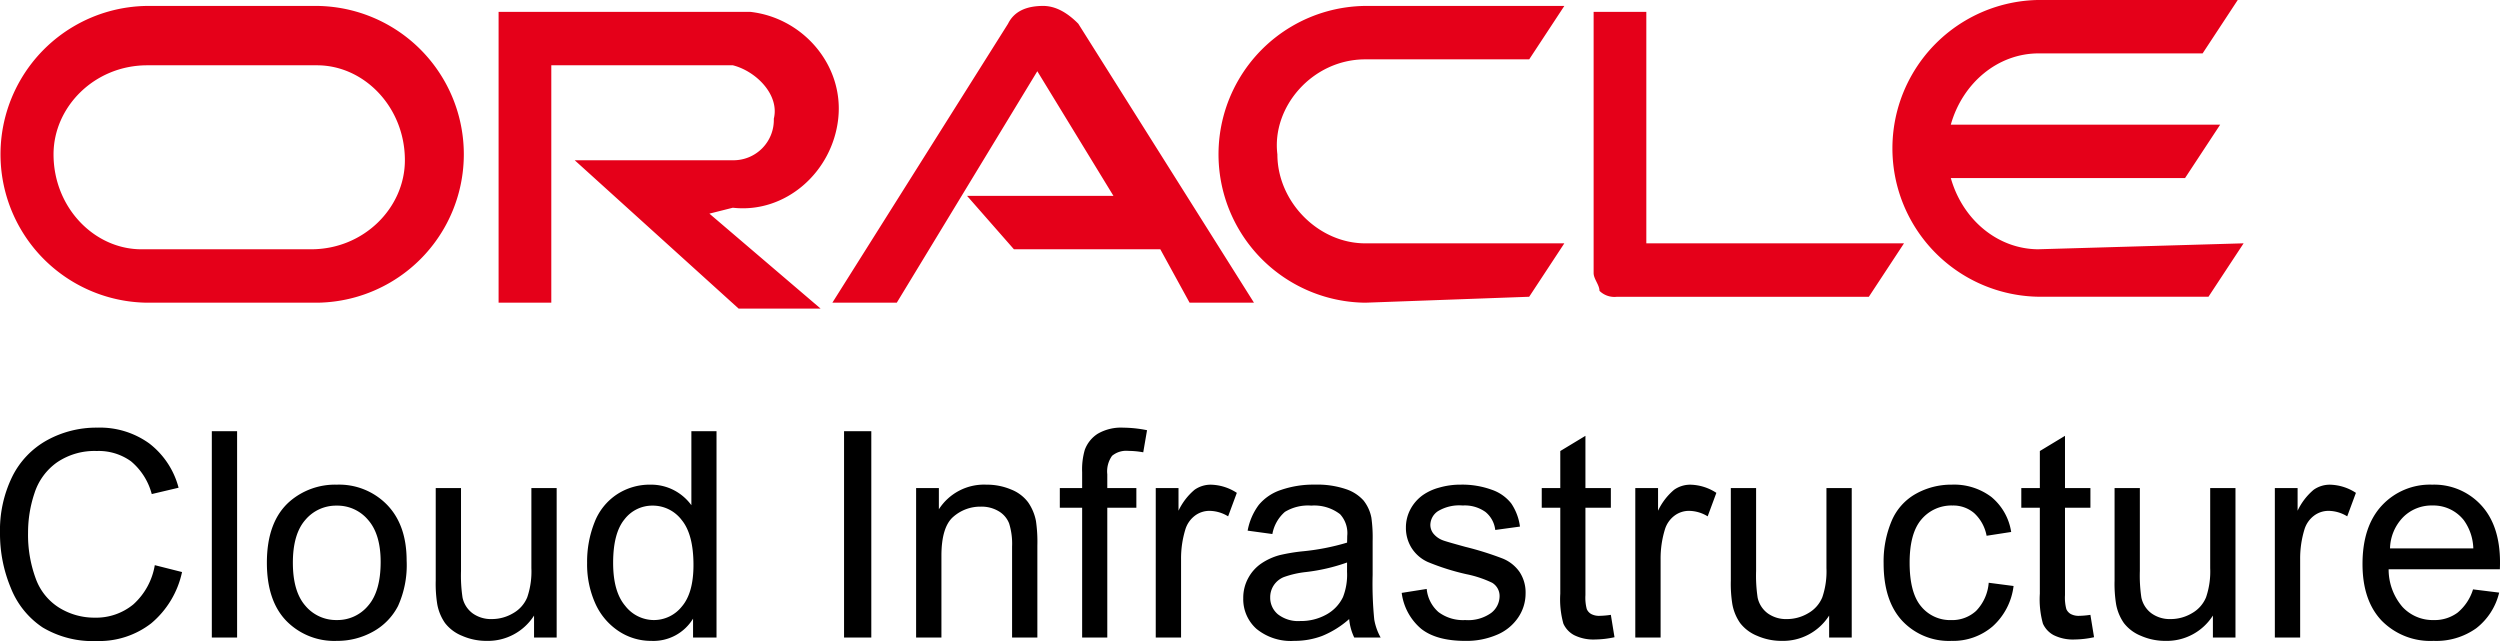
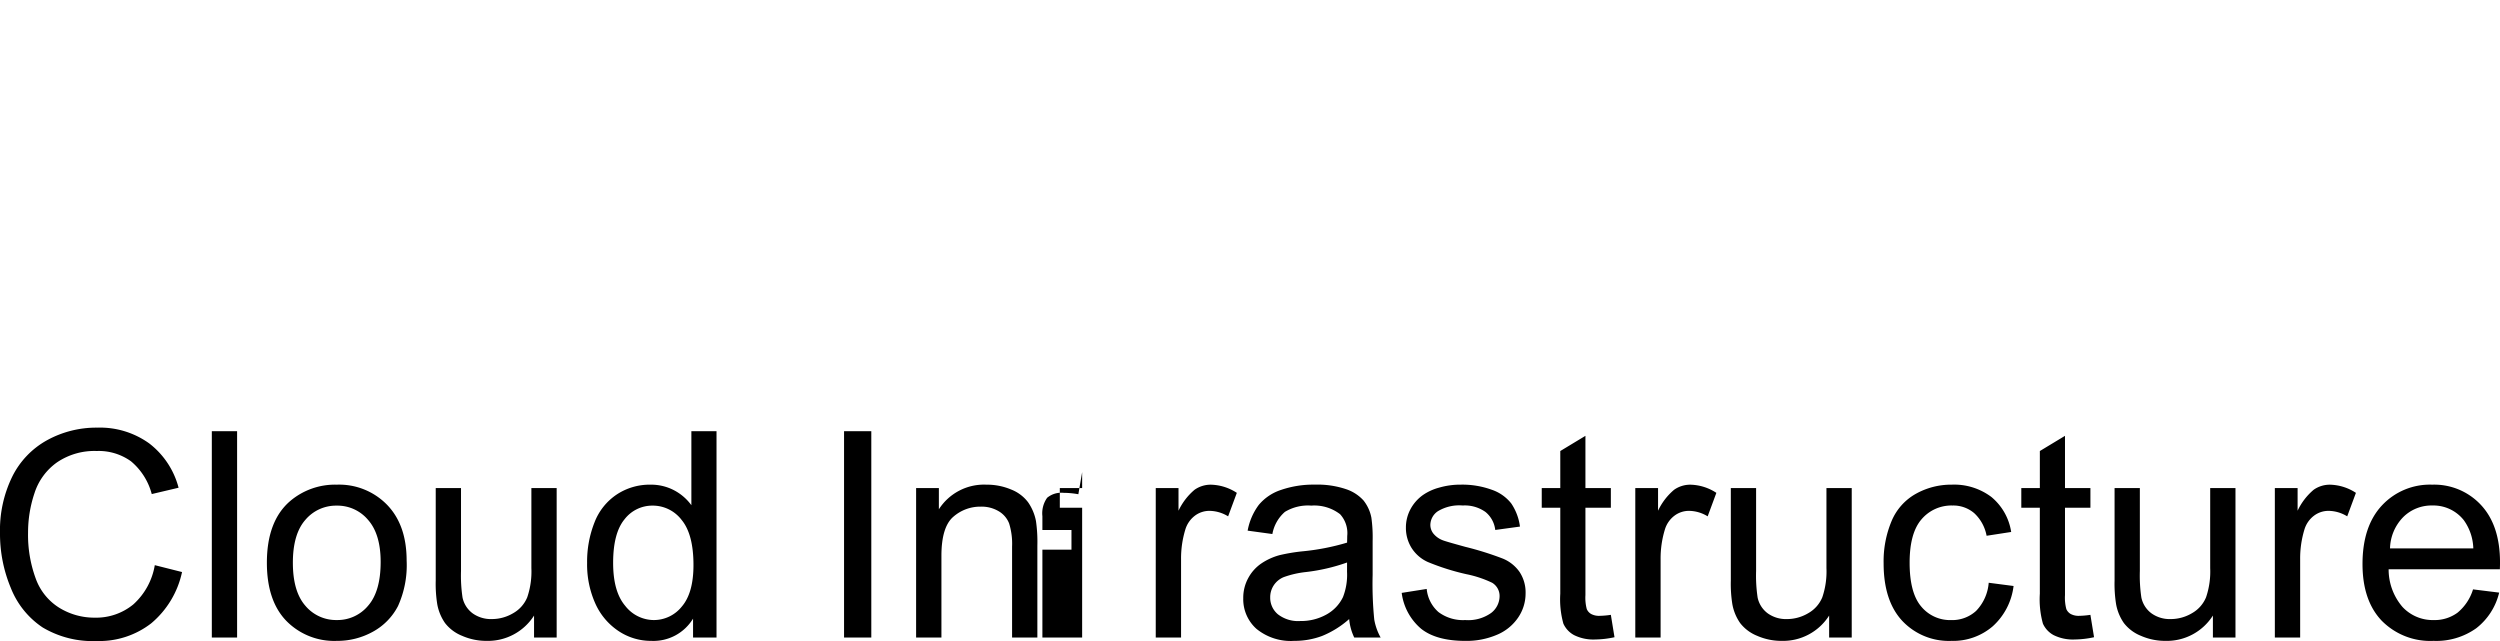
<svg xmlns="http://www.w3.org/2000/svg" width="400" height="102.563" viewBox="0 0 400 102.563">
  <g id="_124_Oracle_Cloud" data-name="124 Oracle Cloud" transform="translate(3105.23 -3140.98)">
-     <path id="Oracle" d="M1337.394,1775.038h23.423l-12.181-19.943-22.487,37.037h-10.306l28.109-44.633q1.4-2.849,5.621-2.85,2.811,0,5.622,2.85l28.107,44.633H1373l-4.685-8.548h-23.424Zm108.683,8.546V1745.6h-8.432v41.784c0,.951.936,1.9.936,2.85a3.416,3.416,0,0,0,2.812.949h40.288l5.621-8.546h-41.225Zm-146.161-6.647c8.432.949,15.927-5.7,16.865-14.244s-5.621-16.144-14.054-17.094H1262.44v46.532h8.433v-37.986h29.045c3.748.951,7.5,4.75,6.558,8.548a6.448,6.448,0,0,1-6.558,6.647h-25.3l26.234,23.741h13.117l-17.8-15.2Zm-93.694,15.195a23.743,23.743,0,0,1,0-47.483H1233.4a23.743,23.743,0,0,1,0,47.483h-27.172Zm26.234-8.548c8.432,0,14.991-6.647,14.991-14.244,0-8.546-6.559-15.193-14.054-15.193h-27.171c-8.433,0-14.991,6.647-14.991,14.245,0,8.546,6.558,15.193,14.054,15.193h27.172Zm168.647,8.548a23.743,23.743,0,0,1,0-47.483h31.856l-5.622,8.548H1401.1c-8.432,0-14.991,7.6-14.054,15.193,0,7.6,6.558,14.245,14.054,14.245h31.856l-5.622,8.546Zm107.747-8.548c-6.558,0-12.18-4.748-14.054-11.395h37.477l5.622-8.546h-43.1c1.874-6.647,7.5-11.4,14.054-11.4h26.235l5.622-8.546h-31.856a23.743,23.743,0,0,0,0,47.481h27.171l5.622-8.546-32.793.949" transform="translate(-4287.895 1397.28)" fill="#e50019" />
-     <path id="Path_1011" data-name="Path 1011" d="M27.058-11.49l4.36,1.1a14.709,14.709,0,0,1-4.933,8.207A13.576,13.576,0,0,1,17.776.647,15.627,15.627,0,0,1,9.112-1.526,13.563,13.563,0,0,1,4.033-7.82a22.492,22.492,0,0,1-1.742-8.849,19.482,19.482,0,0,1,1.967-9,13.488,13.488,0,0,1,5.6-5.832,16.326,16.326,0,0,1,7.99-1.993,13.489,13.489,0,0,1,8.316,2.522,13.1,13.1,0,0,1,4.7,7.093l-4.293,1.013a10.2,10.2,0,0,0-3.326-5.246,8.852,8.852,0,0,0-5.484-1.644A10.637,10.637,0,0,0,11.4-27.928a9.63,9.63,0,0,0-3.585,4.9,19.751,19.751,0,0,0-1.034,6.339A20.177,20.177,0,0,0,8.011-9.34,9.138,9.138,0,0,0,11.82-4.645a10.668,10.668,0,0,0,5.6,1.554,9.366,9.366,0,0,0,6.2-2.117A10.837,10.837,0,0,0,27.058-11.49ZM36.182.084v-33.01h4.045V.084Zm8.81-11.957q0-6.643,3.686-9.84a11.093,11.093,0,0,1,7.506-2.657,10.7,10.7,0,0,1,8.046,3.231q3.124,3.231,3.124,8.928a15.845,15.845,0,0,1-1.382,7.262A9.794,9.794,0,0,1,61.949-.839,11.7,11.7,0,0,1,56.185.624a10.718,10.718,0,0,1-8.1-3.22Q44.992-5.816,44.992-11.873Zm4.158,0q0,4.593,2,6.879a6.406,6.406,0,0,0,5.034,2.285,6.37,6.37,0,0,0,5.012-2.3q2-2.3,2-7,0-4.436-2.011-6.721a6.393,6.393,0,0,0-5-2.285,6.42,6.42,0,0,0-5.034,2.274Q49.15-16.466,49.15-11.873ZM87.739.084V-3.429A8.732,8.732,0,0,1,80.165.624a9.636,9.636,0,0,1-3.944-.811A6.5,6.5,0,0,1,73.5-2.224,7.645,7.645,0,0,1,72.254-5.23a20.619,20.619,0,0,1-.247-3.783V-23.829h4.045v13.263A23.679,23.679,0,0,0,76.3-6.289a4.228,4.228,0,0,0,1.618,2.511,5.007,5.007,0,0,0,3.057.912A6.648,6.648,0,0,0,84.39-3.8a5.193,5.193,0,0,0,2.259-2.544,12.79,12.79,0,0,0,.663-4.672V-23.829h4.045V.084Zm25.441,0V-2.934A7.42,7.42,0,0,1,106.5.624a9.347,9.347,0,0,1-5.248-1.576,10.36,10.36,0,0,1-3.708-4.4,15.239,15.239,0,0,1-1.315-6.5,17.031,17.031,0,0,1,1.191-6.5A9.409,9.409,0,0,1,101-22.816a9.541,9.541,0,0,1,5.326-1.554,7.947,7.947,0,0,1,3.843.912,8.04,8.04,0,0,1,2.742,2.376V-32.926h4.023V.084ZM100.392-11.85q0,4.593,1.933,6.868a5.824,5.824,0,0,0,4.562,2.274,5.717,5.717,0,0,0,4.506-2.173q1.854-2.173,1.854-6.631,0-4.909-1.888-7.205a5.8,5.8,0,0,0-4.652-2.3,5.6,5.6,0,0,0-4.506,2.207Q100.392-16.6,100.392-11.85ZM137.34.084v-33.01h4.36V.084Zm11.529,0V-23.829h3.641v3.4a8.575,8.575,0,0,1,7.6-3.94,9.949,9.949,0,0,1,3.967.777,6.241,6.241,0,0,1,2.708,2.038,7.83,7.83,0,0,1,1.259,2.995,23.252,23.252,0,0,1,.225,3.94V.084h-4.045V-14.462a10.938,10.938,0,0,0-.472-3.7,3.894,3.894,0,0,0-1.674-1.959,5.318,5.318,0,0,0-2.821-.732,6.547,6.547,0,0,0-4.461,1.644q-1.877,1.644-1.877,6.237V.084Zm26.565,0V-20.677h-3.573v-3.152h3.573v-2.544a11.161,11.161,0,0,1,.427-3.58,5.181,5.181,0,0,1,2.056-2.556,7.4,7.4,0,0,1,4.124-.979,19.766,19.766,0,0,1,3.776.405l-.607,3.535a13.55,13.55,0,0,0-2.382-.225,3.541,3.541,0,0,0-2.607.788,4.278,4.278,0,0,0-.764,2.95v2.207h4.652v3.152h-4.652V.084Zm11.777,0V-23.829h3.641V-20.2a9.89,9.89,0,0,1,2.573-3.355,4.486,4.486,0,0,1,2.6-.811,7.88,7.88,0,0,1,4.158,1.306l-1.393,3.76a5.78,5.78,0,0,0-2.967-.878,3.848,3.848,0,0,0-2.382.8,4.33,4.33,0,0,0-1.506,2.218,15.815,15.815,0,0,0-.674,4.729V.084Zm30.947-2.95a15.059,15.059,0,0,1-4.326,2.7,12.48,12.48,0,0,1-4.461.788A8.667,8.667,0,0,1,203.325-1.3a6.36,6.36,0,0,1-2.113-4.92,6.553,6.553,0,0,1,.8-3.209,6.613,6.613,0,0,1,2.09-2.331,9.819,9.819,0,0,1,2.91-1.329,28.857,28.857,0,0,1,3.6-.608,36.914,36.914,0,0,0,7.214-1.4q.022-.833.022-1.058a4.48,4.48,0,0,0-1.146-3.49,6.761,6.761,0,0,0-4.607-1.374,7.134,7.134,0,0,0-4.214,1,6.125,6.125,0,0,0-2.011,3.546l-3.956-.54a9.829,9.829,0,0,1,1.775-4.109,7.782,7.782,0,0,1,3.573-2.409,15.911,15.911,0,0,1,5.416-.844,14.311,14.311,0,0,1,4.967.721,6.543,6.543,0,0,1,2.809,1.813,6.381,6.381,0,0,1,1.259,2.758,22.862,22.862,0,0,1,.2,3.738v5.4a57.464,57.464,0,0,0,.258,7.149A9.031,9.031,0,0,0,223.192.084h-4.225A8.606,8.606,0,0,1,218.158-2.866Zm-.337-9.052a29.633,29.633,0,0,1-6.607,1.531,15.26,15.26,0,0,0-3.528.811,3.519,3.519,0,0,0-1.6,1.317,3.465,3.465,0,0,0-.562,1.925,3.455,3.455,0,0,0,1.225,2.7,5.263,5.263,0,0,0,3.585,1.081,8.33,8.33,0,0,0,4.158-1.025,6.3,6.3,0,0,0,2.674-2.8,9.807,9.807,0,0,0,.652-4.053Zm8.743,4.864,4-.63a5.605,5.605,0,0,0,1.877,3.693,6.532,6.532,0,0,0,4.3,1.283,6.314,6.314,0,0,0,4.135-1.137,3.4,3.4,0,0,0,1.348-2.668,2.463,2.463,0,0,0-1.191-2.162,17.522,17.522,0,0,0-4.135-1.374A37.685,37.685,0,0,1,230.732-12a5.979,5.979,0,0,1-2.607-2.274,6.033,6.033,0,0,1-.888-3.209,6.168,6.168,0,0,1,.73-2.961,6.558,6.558,0,0,1,1.989-2.263,8.331,8.331,0,0,1,2.573-1.182,12.215,12.215,0,0,1,3.495-.484,13.791,13.791,0,0,1,4.933.811,6.71,6.71,0,0,1,3.135,2.2,8.589,8.589,0,0,1,1.393,3.7l-3.955.54A4.337,4.337,0,0,0,239.969-20a5.705,5.705,0,0,0-3.652-1.036,6.6,6.6,0,0,0-3.978.923,2.689,2.689,0,0,0-1.191,2.162,2.24,2.24,0,0,0,.494,1.419,3.568,3.568,0,0,0,1.551,1.081q.607.225,3.573,1.036a49.679,49.679,0,0,1,5.989,1.88,6.079,6.079,0,0,1,2.663,2.128,5.948,5.948,0,0,1,.966,3.468,6.814,6.814,0,0,1-1.18,3.817,7.629,7.629,0,0,1-3.4,2.77,12.373,12.373,0,0,1-5.034.979q-4.652,0-7.091-1.936A9.01,9.01,0,0,1,226.563-7.054Zm33.464,3.513.584,3.58a14.978,14.978,0,0,1-3.057.36,6.909,6.909,0,0,1-3.416-.7,3.906,3.906,0,0,1-1.708-1.835,14.538,14.538,0,0,1-.494-4.785V-20.677H248.97v-3.152h2.967v-5.922l4.023-2.432v8.354h4.068v3.152H255.96V-6.694a7.077,7.077,0,0,0,.214,2.229,1.687,1.687,0,0,0,.7.788,2.687,2.687,0,0,0,1.382.293A13.135,13.135,0,0,0,260.028-3.542ZM263.938.084V-23.829h3.641V-20.2a9.889,9.889,0,0,1,2.573-3.355,4.486,4.486,0,0,1,2.6-.811,7.88,7.88,0,0,1,4.158,1.306l-1.393,3.76a5.78,5.78,0,0,0-2.967-.878,3.848,3.848,0,0,0-2.382.8,4.33,4.33,0,0,0-1.506,2.218,15.814,15.814,0,0,0-.674,4.729V.084Zm31.015,0V-3.429A8.732,8.732,0,0,1,287.379.624a9.636,9.636,0,0,1-3.944-.811,6.5,6.5,0,0,1-2.719-2.038,7.645,7.645,0,0,1-1.247-3.006,20.617,20.617,0,0,1-.247-3.783V-23.829h4.045v13.263a23.678,23.678,0,0,0,.247,4.278,4.228,4.228,0,0,0,1.618,2.511,5.007,5.007,0,0,0,3.057.912A6.649,6.649,0,0,0,291.6-3.8a5.193,5.193,0,0,0,2.259-2.544,12.79,12.79,0,0,0,.663-4.672V-23.829h4.045V.084Zm25.531-8.759,3.978.518a10.343,10.343,0,0,1-3.337,6.451,9.711,9.711,0,0,1-6.6,2.331,10.238,10.238,0,0,1-7.877-3.209q-2.978-3.209-2.978-9.2a16.673,16.673,0,0,1,1.281-6.778,8.943,8.943,0,0,1,3.9-4.357,11.552,11.552,0,0,1,5.7-1.452,9.891,9.891,0,0,1,6.36,1.97,9.038,9.038,0,0,1,3.169,5.6l-3.933.608a6.547,6.547,0,0,0-1.989-3.625,5.141,5.141,0,0,0-3.45-1.216,6.274,6.274,0,0,0-4.967,2.2q-1.91,2.2-1.91,6.947,0,4.819,1.843,7a5.993,5.993,0,0,0,4.81,2.184,5.662,5.662,0,0,0,3.978-1.464A7.27,7.27,0,0,0,320.484-8.675Zm16.271,5.134.584,3.58a14.978,14.978,0,0,1-3.057.36,6.909,6.909,0,0,1-3.416-.7,3.906,3.906,0,0,1-1.708-1.835,14.538,14.538,0,0,1-.494-4.785V-20.677H325.7v-3.152h2.967v-5.922l4.023-2.432v8.354h4.068v3.152h-4.068V-6.694a7.077,7.077,0,0,0,.214,2.229,1.687,1.687,0,0,0,.7.788,2.687,2.687,0,0,0,1.382.293A13.136,13.136,0,0,0,336.756-3.542Zm19.6,3.625V-3.429A8.732,8.732,0,0,1,348.779.624a9.636,9.636,0,0,1-3.944-.811,6.5,6.5,0,0,1-2.719-2.038,7.645,7.645,0,0,1-1.247-3.006,20.621,20.621,0,0,1-.247-3.783V-23.829h4.045v13.263a23.676,23.676,0,0,0,.247,4.278,4.228,4.228,0,0,0,1.618,2.511,5.007,5.007,0,0,0,3.057.912A6.648,6.648,0,0,0,353-3.8a5.193,5.193,0,0,0,2.259-2.544,12.79,12.79,0,0,0,.663-4.672V-23.829h4.045V.084Zm9.911,0V-23.829h3.641V-20.2a9.89,9.89,0,0,1,2.573-3.355,4.486,4.486,0,0,1,2.6-.811,7.88,7.88,0,0,1,4.158,1.306l-1.393,3.76a5.78,5.78,0,0,0-2.967-.878,3.848,3.848,0,0,0-2.382.8,4.33,4.33,0,0,0-1.506,2.218,15.815,15.815,0,0,0-.674,4.729V.084Zm31.711-7.7,4.18.518a10.22,10.22,0,0,1-3.663,5.7A11,11,0,0,1,391.661.624a10.907,10.907,0,0,1-8.3-3.231q-3.068-3.231-3.068-9.063,0-6.035,3.1-9.367a10.489,10.489,0,0,1,8.046-3.333,10.2,10.2,0,0,1,7.821,3.265q3.034,3.265,3.034,9.187,0,.36-.022,1.081h-17.8A9.2,9.2,0,0,0,386.694-4.8a6.616,6.616,0,0,0,4.989,2.094,6.182,6.182,0,0,0,3.8-1.171A7.773,7.773,0,0,0,397.976-7.617ZM384.694-14.17h13.327a8.111,8.111,0,0,0-1.528-4.526,6.2,6.2,0,0,0-5.012-2.342,6.42,6.42,0,0,0-4.686,1.869A7.4,7.4,0,0,0,384.694-14.17Z" transform="translate(-3107.521 3242.896)" />
+     <path id="Path_1011" data-name="Path 1011" d="M27.058-11.49l4.36,1.1a14.709,14.709,0,0,1-4.933,8.207A13.576,13.576,0,0,1,17.776.647,15.627,15.627,0,0,1,9.112-1.526,13.563,13.563,0,0,1,4.033-7.82a22.492,22.492,0,0,1-1.742-8.849,19.482,19.482,0,0,1,1.967-9,13.488,13.488,0,0,1,5.6-5.832,16.326,16.326,0,0,1,7.99-1.993,13.489,13.489,0,0,1,8.316,2.522,13.1,13.1,0,0,1,4.7,7.093l-4.293,1.013a10.2,10.2,0,0,0-3.326-5.246,8.852,8.852,0,0,0-5.484-1.644A10.637,10.637,0,0,0,11.4-27.928a9.63,9.63,0,0,0-3.585,4.9,19.751,19.751,0,0,0-1.034,6.339A20.177,20.177,0,0,0,8.011-9.34,9.138,9.138,0,0,0,11.82-4.645a10.668,10.668,0,0,0,5.6,1.554,9.366,9.366,0,0,0,6.2-2.117A10.837,10.837,0,0,0,27.058-11.49ZM36.182.084v-33.01h4.045V.084Zm8.81-11.957q0-6.643,3.686-9.84a11.093,11.093,0,0,1,7.506-2.657,10.7,10.7,0,0,1,8.046,3.231q3.124,3.231,3.124,8.928a15.845,15.845,0,0,1-1.382,7.262A9.794,9.794,0,0,1,61.949-.839,11.7,11.7,0,0,1,56.185.624a10.718,10.718,0,0,1-8.1-3.22Q44.992-5.816,44.992-11.873Zm4.158,0q0,4.593,2,6.879a6.406,6.406,0,0,0,5.034,2.285,6.37,6.37,0,0,0,5.012-2.3q2-2.3,2-7,0-4.436-2.011-6.721a6.393,6.393,0,0,0-5-2.285,6.42,6.42,0,0,0-5.034,2.274Q49.15-16.466,49.15-11.873ZM87.739.084V-3.429A8.732,8.732,0,0,1,80.165.624a9.636,9.636,0,0,1-3.944-.811A6.5,6.5,0,0,1,73.5-2.224,7.645,7.645,0,0,1,72.254-5.23a20.619,20.619,0,0,1-.247-3.783V-23.829h4.045v13.263A23.679,23.679,0,0,0,76.3-6.289a4.228,4.228,0,0,0,1.618,2.511,5.007,5.007,0,0,0,3.057.912A6.648,6.648,0,0,0,84.39-3.8a5.193,5.193,0,0,0,2.259-2.544,12.79,12.79,0,0,0,.663-4.672V-23.829h4.045V.084Zm25.441,0V-2.934A7.42,7.42,0,0,1,106.5.624a9.347,9.347,0,0,1-5.248-1.576,10.36,10.36,0,0,1-3.708-4.4,15.239,15.239,0,0,1-1.315-6.5,17.031,17.031,0,0,1,1.191-6.5A9.409,9.409,0,0,1,101-22.816a9.541,9.541,0,0,1,5.326-1.554,7.947,7.947,0,0,1,3.843.912,8.04,8.04,0,0,1,2.742,2.376V-32.926h4.023V.084ZM100.392-11.85q0,4.593,1.933,6.868a5.824,5.824,0,0,0,4.562,2.274,5.717,5.717,0,0,0,4.506-2.173q1.854-2.173,1.854-6.631,0-4.909-1.888-7.205a5.8,5.8,0,0,0-4.652-2.3,5.6,5.6,0,0,0-4.506,2.207Q100.392-16.6,100.392-11.85ZM137.34.084v-33.01h4.36V.084Zm11.529,0V-23.829h3.641v3.4a8.575,8.575,0,0,1,7.6-3.94,9.949,9.949,0,0,1,3.967.777,6.241,6.241,0,0,1,2.708,2.038,7.83,7.83,0,0,1,1.259,2.995,23.252,23.252,0,0,1,.225,3.94V.084h-4.045V-14.462a10.938,10.938,0,0,0-.472-3.7,3.894,3.894,0,0,0-1.674-1.959,5.318,5.318,0,0,0-2.821-.732,6.547,6.547,0,0,0-4.461,1.644q-1.877,1.644-1.877,6.237V.084Zm26.565,0V-20.677h-3.573v-3.152h3.573v-2.544l-.607,3.535a13.55,13.55,0,0,0-2.382-.225,3.541,3.541,0,0,0-2.607.788,4.278,4.278,0,0,0-.764,2.95v2.207h4.652v3.152h-4.652V.084Zm11.777,0V-23.829h3.641V-20.2a9.89,9.89,0,0,1,2.573-3.355,4.486,4.486,0,0,1,2.6-.811,7.88,7.88,0,0,1,4.158,1.306l-1.393,3.76a5.78,5.78,0,0,0-2.967-.878,3.848,3.848,0,0,0-2.382.8,4.33,4.33,0,0,0-1.506,2.218,15.815,15.815,0,0,0-.674,4.729V.084Zm30.947-2.95a15.059,15.059,0,0,1-4.326,2.7,12.48,12.48,0,0,1-4.461.788A8.667,8.667,0,0,1,203.325-1.3a6.36,6.36,0,0,1-2.113-4.92,6.553,6.553,0,0,1,.8-3.209,6.613,6.613,0,0,1,2.09-2.331,9.819,9.819,0,0,1,2.91-1.329,28.857,28.857,0,0,1,3.6-.608,36.914,36.914,0,0,0,7.214-1.4q.022-.833.022-1.058a4.48,4.48,0,0,0-1.146-3.49,6.761,6.761,0,0,0-4.607-1.374,7.134,7.134,0,0,0-4.214,1,6.125,6.125,0,0,0-2.011,3.546l-3.956-.54a9.829,9.829,0,0,1,1.775-4.109,7.782,7.782,0,0,1,3.573-2.409,15.911,15.911,0,0,1,5.416-.844,14.311,14.311,0,0,1,4.967.721,6.543,6.543,0,0,1,2.809,1.813,6.381,6.381,0,0,1,1.259,2.758,22.862,22.862,0,0,1,.2,3.738v5.4a57.464,57.464,0,0,0,.258,7.149A9.031,9.031,0,0,0,223.192.084h-4.225A8.606,8.606,0,0,1,218.158-2.866Zm-.337-9.052a29.633,29.633,0,0,1-6.607,1.531,15.26,15.26,0,0,0-3.528.811,3.519,3.519,0,0,0-1.6,1.317,3.465,3.465,0,0,0-.562,1.925,3.455,3.455,0,0,0,1.225,2.7,5.263,5.263,0,0,0,3.585,1.081,8.33,8.33,0,0,0,4.158-1.025,6.3,6.3,0,0,0,2.674-2.8,9.807,9.807,0,0,0,.652-4.053Zm8.743,4.864,4-.63a5.605,5.605,0,0,0,1.877,3.693,6.532,6.532,0,0,0,4.3,1.283,6.314,6.314,0,0,0,4.135-1.137,3.4,3.4,0,0,0,1.348-2.668,2.463,2.463,0,0,0-1.191-2.162,17.522,17.522,0,0,0-4.135-1.374A37.685,37.685,0,0,1,230.732-12a5.979,5.979,0,0,1-2.607-2.274,6.033,6.033,0,0,1-.888-3.209,6.168,6.168,0,0,1,.73-2.961,6.558,6.558,0,0,1,1.989-2.263,8.331,8.331,0,0,1,2.573-1.182,12.215,12.215,0,0,1,3.495-.484,13.791,13.791,0,0,1,4.933.811,6.71,6.71,0,0,1,3.135,2.2,8.589,8.589,0,0,1,1.393,3.7l-3.955.54A4.337,4.337,0,0,0,239.969-20a5.705,5.705,0,0,0-3.652-1.036,6.6,6.6,0,0,0-3.978.923,2.689,2.689,0,0,0-1.191,2.162,2.24,2.24,0,0,0,.494,1.419,3.568,3.568,0,0,0,1.551,1.081q.607.225,3.573,1.036a49.679,49.679,0,0,1,5.989,1.88,6.079,6.079,0,0,1,2.663,2.128,5.948,5.948,0,0,1,.966,3.468,6.814,6.814,0,0,1-1.18,3.817,7.629,7.629,0,0,1-3.4,2.77,12.373,12.373,0,0,1-5.034.979q-4.652,0-7.091-1.936A9.01,9.01,0,0,1,226.563-7.054Zm33.464,3.513.584,3.58a14.978,14.978,0,0,1-3.057.36,6.909,6.909,0,0,1-3.416-.7,3.906,3.906,0,0,1-1.708-1.835,14.538,14.538,0,0,1-.494-4.785V-20.677H248.97v-3.152h2.967v-5.922l4.023-2.432v8.354h4.068v3.152H255.96V-6.694a7.077,7.077,0,0,0,.214,2.229,1.687,1.687,0,0,0,.7.788,2.687,2.687,0,0,0,1.382.293A13.135,13.135,0,0,0,260.028-3.542ZM263.938.084V-23.829h3.641V-20.2a9.889,9.889,0,0,1,2.573-3.355,4.486,4.486,0,0,1,2.6-.811,7.88,7.88,0,0,1,4.158,1.306l-1.393,3.76a5.78,5.78,0,0,0-2.967-.878,3.848,3.848,0,0,0-2.382.8,4.33,4.33,0,0,0-1.506,2.218,15.814,15.814,0,0,0-.674,4.729V.084Zm31.015,0V-3.429A8.732,8.732,0,0,1,287.379.624a9.636,9.636,0,0,1-3.944-.811,6.5,6.5,0,0,1-2.719-2.038,7.645,7.645,0,0,1-1.247-3.006,20.617,20.617,0,0,1-.247-3.783V-23.829h4.045v13.263a23.678,23.678,0,0,0,.247,4.278,4.228,4.228,0,0,0,1.618,2.511,5.007,5.007,0,0,0,3.057.912A6.649,6.649,0,0,0,291.6-3.8a5.193,5.193,0,0,0,2.259-2.544,12.79,12.79,0,0,0,.663-4.672V-23.829h4.045V.084Zm25.531-8.759,3.978.518a10.343,10.343,0,0,1-3.337,6.451,9.711,9.711,0,0,1-6.6,2.331,10.238,10.238,0,0,1-7.877-3.209q-2.978-3.209-2.978-9.2a16.673,16.673,0,0,1,1.281-6.778,8.943,8.943,0,0,1,3.9-4.357,11.552,11.552,0,0,1,5.7-1.452,9.891,9.891,0,0,1,6.36,1.97,9.038,9.038,0,0,1,3.169,5.6l-3.933.608a6.547,6.547,0,0,0-1.989-3.625,5.141,5.141,0,0,0-3.45-1.216,6.274,6.274,0,0,0-4.967,2.2q-1.91,2.2-1.91,6.947,0,4.819,1.843,7a5.993,5.993,0,0,0,4.81,2.184,5.662,5.662,0,0,0,3.978-1.464A7.27,7.27,0,0,0,320.484-8.675Zm16.271,5.134.584,3.58a14.978,14.978,0,0,1-3.057.36,6.909,6.909,0,0,1-3.416-.7,3.906,3.906,0,0,1-1.708-1.835,14.538,14.538,0,0,1-.494-4.785V-20.677H325.7v-3.152h2.967v-5.922l4.023-2.432v8.354h4.068v3.152h-4.068V-6.694a7.077,7.077,0,0,0,.214,2.229,1.687,1.687,0,0,0,.7.788,2.687,2.687,0,0,0,1.382.293A13.136,13.136,0,0,0,336.756-3.542Zm19.6,3.625V-3.429A8.732,8.732,0,0,1,348.779.624a9.636,9.636,0,0,1-3.944-.811,6.5,6.5,0,0,1-2.719-2.038,7.645,7.645,0,0,1-1.247-3.006,20.621,20.621,0,0,1-.247-3.783V-23.829h4.045v13.263a23.676,23.676,0,0,0,.247,4.278,4.228,4.228,0,0,0,1.618,2.511,5.007,5.007,0,0,0,3.057.912A6.648,6.648,0,0,0,353-3.8a5.193,5.193,0,0,0,2.259-2.544,12.79,12.79,0,0,0,.663-4.672V-23.829h4.045V.084Zm9.911,0V-23.829h3.641V-20.2a9.89,9.89,0,0,1,2.573-3.355,4.486,4.486,0,0,1,2.6-.811,7.88,7.88,0,0,1,4.158,1.306l-1.393,3.76a5.78,5.78,0,0,0-2.967-.878,3.848,3.848,0,0,0-2.382.8,4.33,4.33,0,0,0-1.506,2.218,15.815,15.815,0,0,0-.674,4.729V.084Zm31.711-7.7,4.18.518a10.22,10.22,0,0,1-3.663,5.7A11,11,0,0,1,391.661.624a10.907,10.907,0,0,1-8.3-3.231q-3.068-3.231-3.068-9.063,0-6.035,3.1-9.367a10.489,10.489,0,0,1,8.046-3.333,10.2,10.2,0,0,1,7.821,3.265q3.034,3.265,3.034,9.187,0,.36-.022,1.081h-17.8A9.2,9.2,0,0,0,386.694-4.8a6.616,6.616,0,0,0,4.989,2.094,6.182,6.182,0,0,0,3.8-1.171A7.773,7.773,0,0,0,397.976-7.617ZM384.694-14.17h13.327a8.111,8.111,0,0,0-1.528-4.526,6.2,6.2,0,0,0-5.012-2.342,6.42,6.42,0,0,0-4.686,1.869A7.4,7.4,0,0,0,384.694-14.17Z" transform="translate(-3107.521 3242.896)" />
  </g>
</svg>